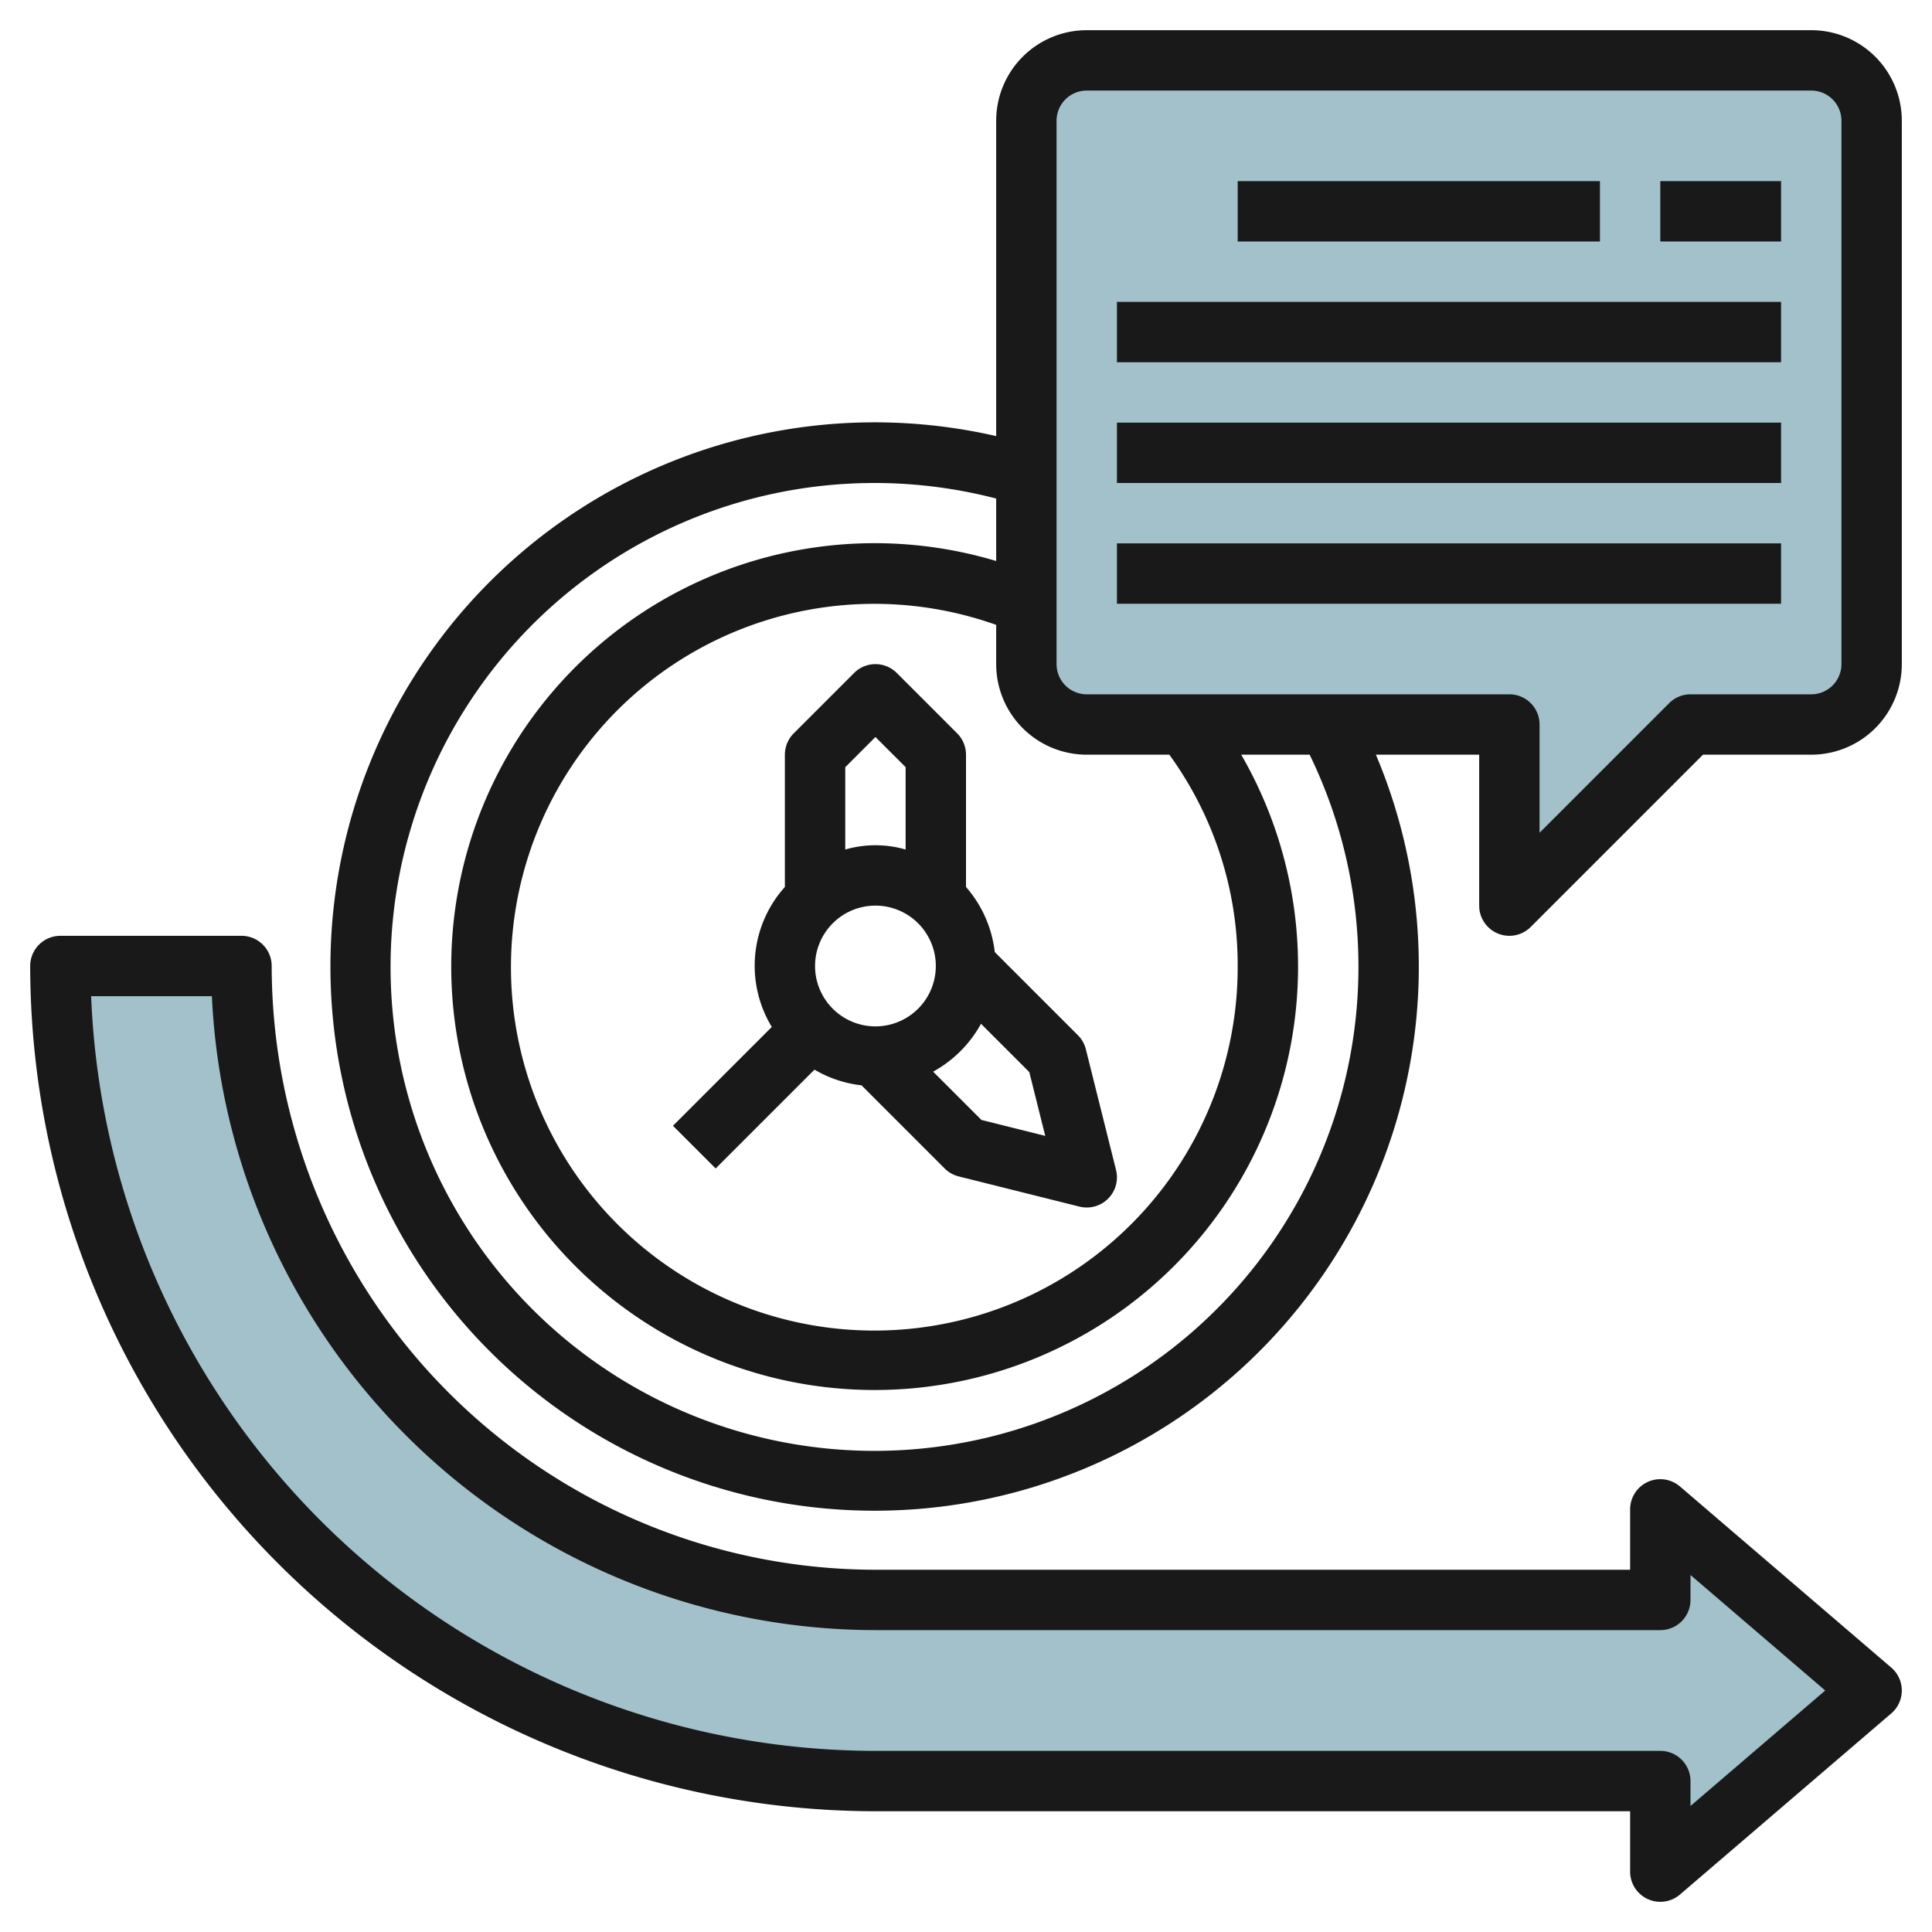
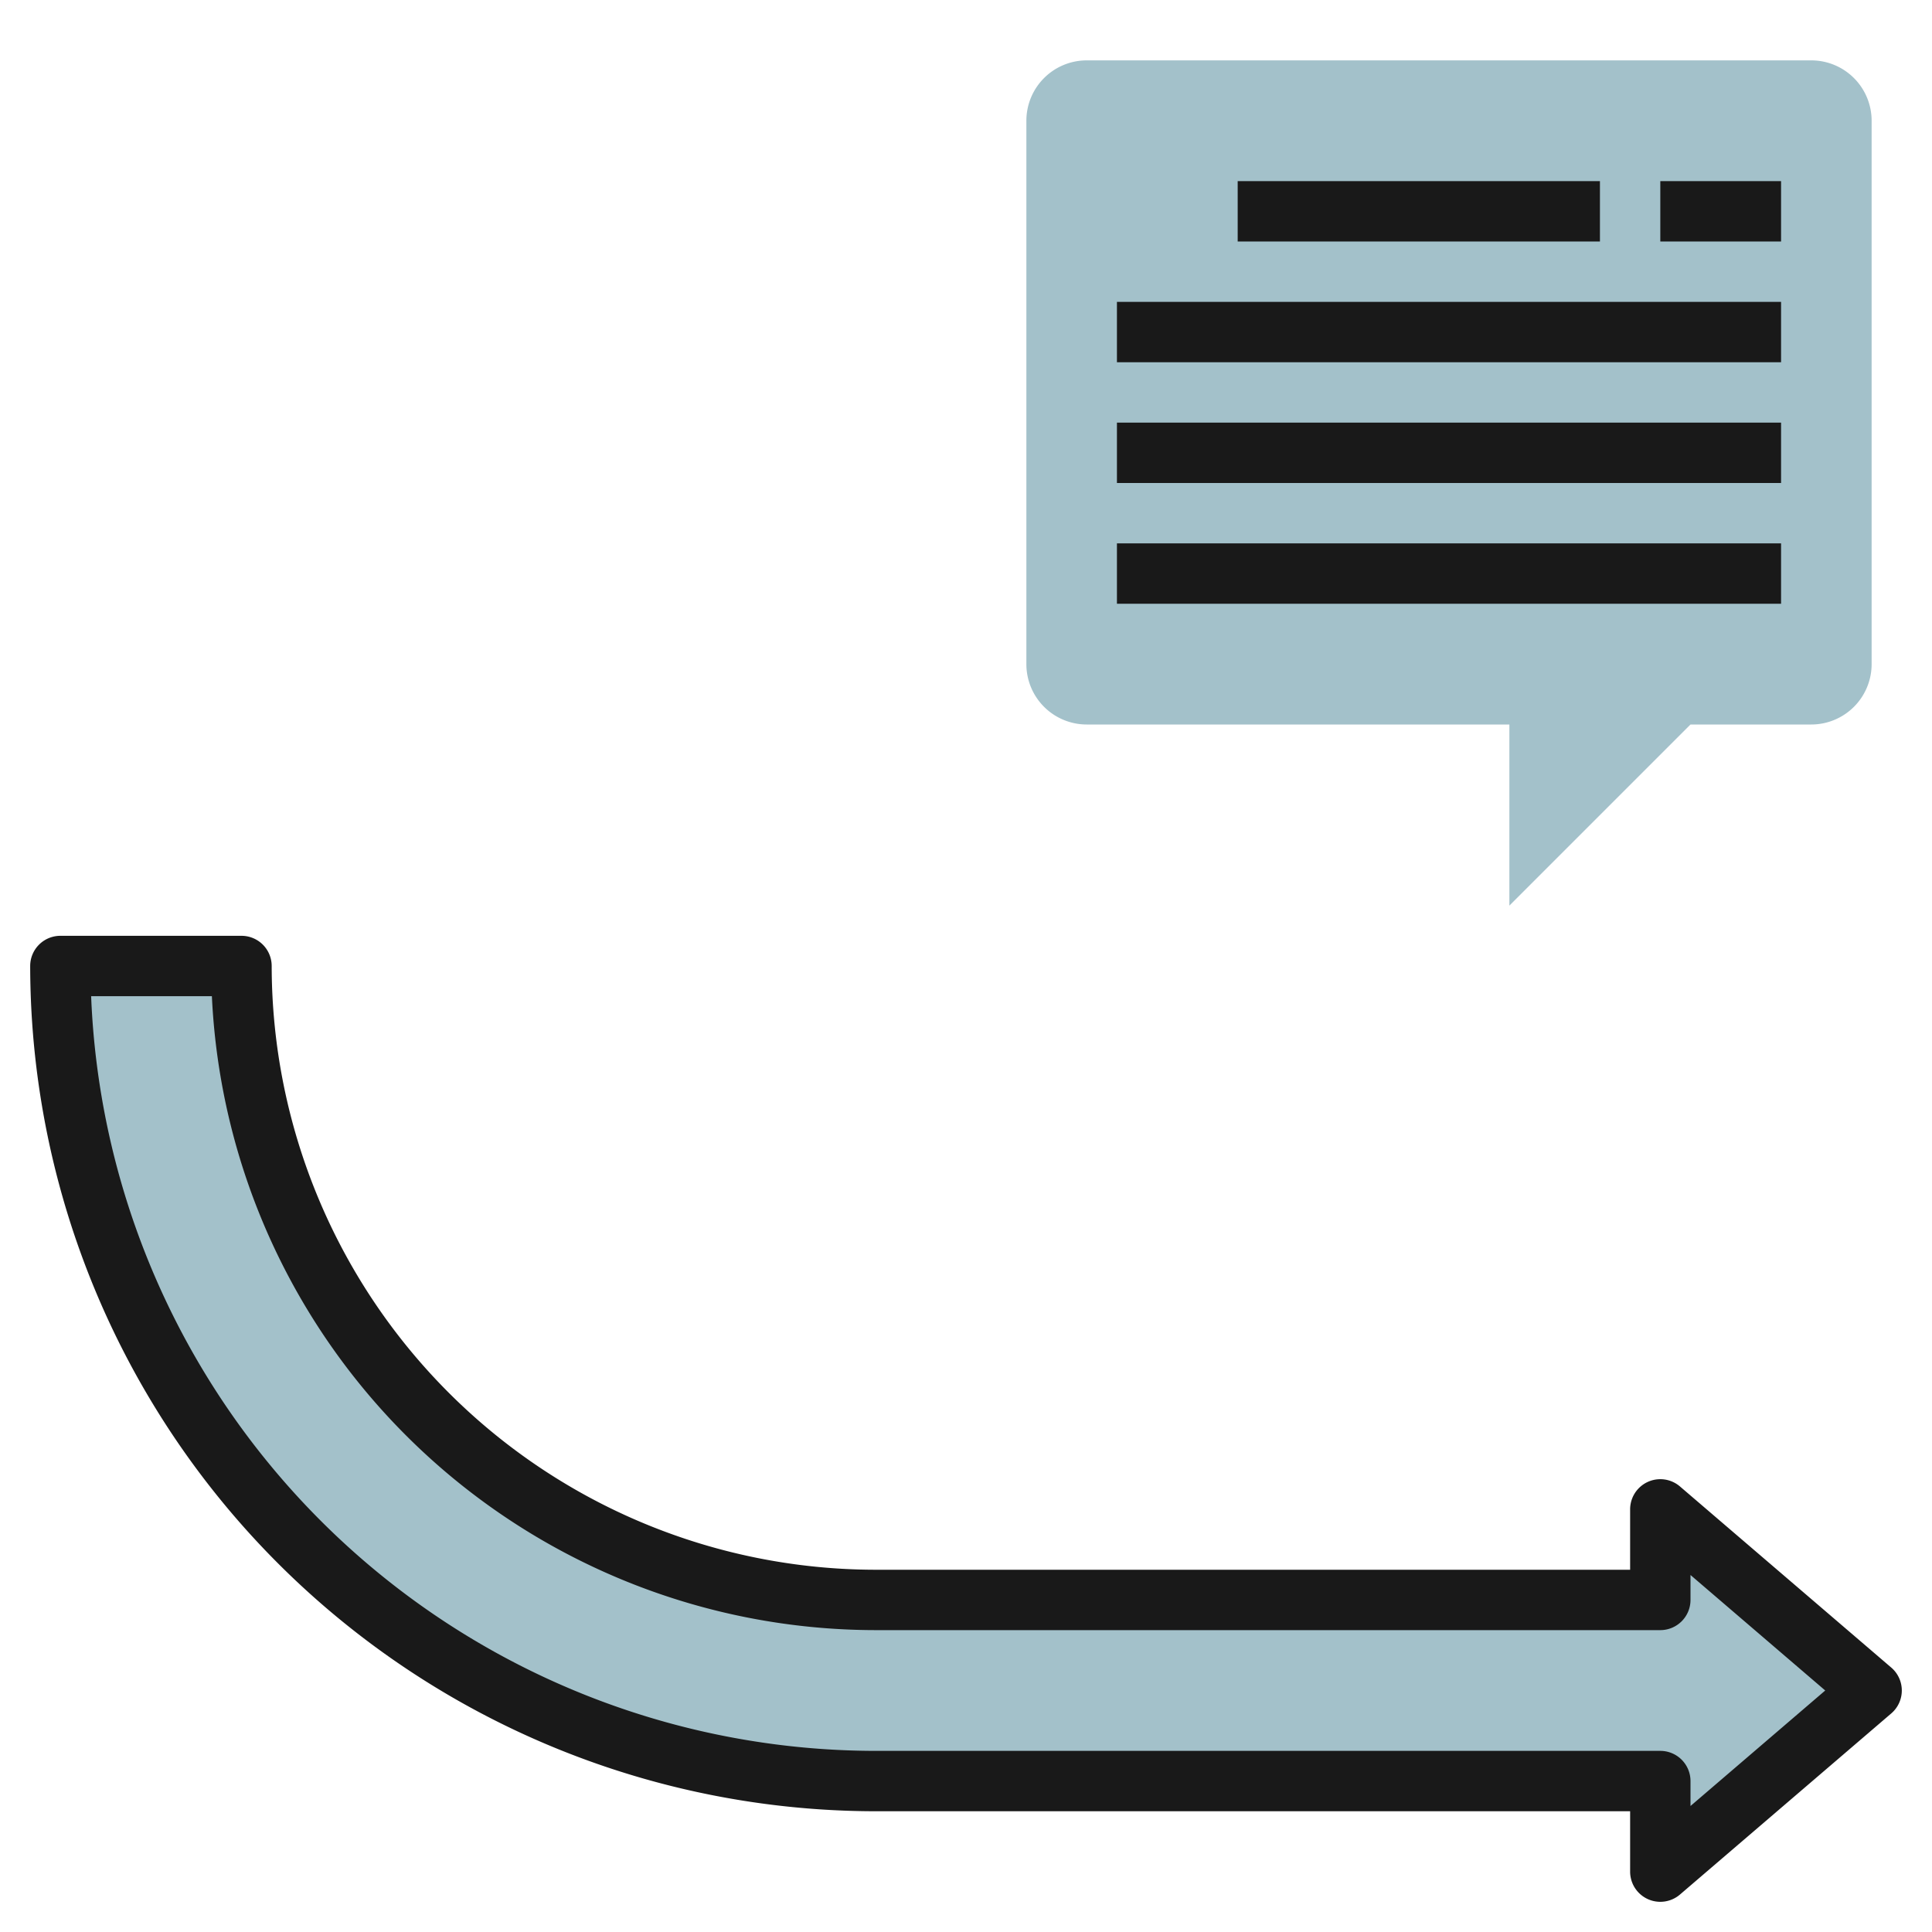
<svg xmlns="http://www.w3.org/2000/svg" height="512" viewBox="0 0 64 64" width="512">
  <g id="Layer_4" data-name="Layer 4">
    <path d="m55 59h-26a27 27 0 0 1 -27-27h6a21 21 0 0 0 21 21h26v-3l7 6-7 6z" fill="#a3c1ca" />
    <path d="m56 24-6 6v-6h-14a2 2 0 0 1 -2-2v-18a2 2 0 0 1 2-2h24a2 2 0 0 1 2 2v18a2 2 0 0 1 -2 2z" fill="#a3c1ca" />
    <g fill="#191919">
      <path d="m55.651 49.241a1 1 0 0 0 -1.651.759v2h-25a20.023 20.023 0 0 1 -20-20 1 1 0 0 0 -1-1h-6a1 1 0 0 0 -1 1 28.032 28.032 0 0 0 28 28h25v2a1 1 0 0 0 1.651.759l7-6a1 1 0 0 0 0-1.518zm.349 10.585v-.826a1 1 0 0 0 -1-1h-26a26.033 26.033 0 0 1 -25.981-25h4a22.029 22.029 0 0 0 21.981 21h26a1 1 0 0 0 1-1v-.826l4.463 3.826z" />
-       <path d="m35.707 34.293-2.754-2.754a3.955 3.955 0 0 0 -.953-2.157v-4.382a1 1 0 0 0 -.293-.707l-2-2a1 1 0 0 0 -1.414 0l-2 2a1 1 0 0 0 -.293.707v4.382a3.906 3.906 0 0 0 -.433 4.637l-3.274 3.274 1.414 1.414 3.274-3.274a3.928 3.928 0 0 0 1.558.52l2.754 2.754a1 1 0 0 0 .464.263l4 1a1.01 1.01 0 0 0 .243.03 1 1 0 0 0 .97-1.243l-1-4a1 1 0 0 0 -.263-.464zm-6.707-.293a2 2 0 1 1 2-2 2 2 0 0 1 -2 2zm0-9.586 1 1v2.728a3.592 3.592 0 0 0 -2 0v-2.728zm3.511 12.686-1.6-1.6a4.006 4.006 0 0 0 1.586-1.586l1.6 1.6.528 2.114z" />
-       <path d="m60 1h-24a3 3 0 0 0 -3 3v10.446a18.027 18.027 0 1 0 12.578 10.554h3.422v5a1 1 0 0 0 1.707.707l5.707-5.707h3.586a3 3 0 0 0 3-3v-18a3 3 0 0 0 -3-3zm-21.264 24a11.866 11.866 0 0 1 2.264 7 12.037 12.037 0 1 1 -8-11.3v1.3a3 3 0 0 0 3 3zm6.264 7a16.031 16.031 0 1 1 -12-15.485v2.069a14.026 14.026 0 1 0 8.117 6.416h2.267a16.049 16.049 0 0 1 1.616 7zm16-10a1 1 0 0 1 -1 1h-4a1 1 0 0 0 -.707.293l-4.293 4.293v-3.586a1 1 0 0 0 -1-1h-14a1 1 0 0 1 -1-1v-18a1 1 0 0 1 1-1h24a1 1 0 0 1 1 1z" />
      <path d="m41 6h12v2h-12z" />
      <path d="m55 6h4v2h-4z" />
      <path d="m37 10h22v2h-22z" />
      <path d="m37 14h22v2h-22z" />
      <path d="m37 18h22v2h-22z" />
    </g>
  </g>
</svg>